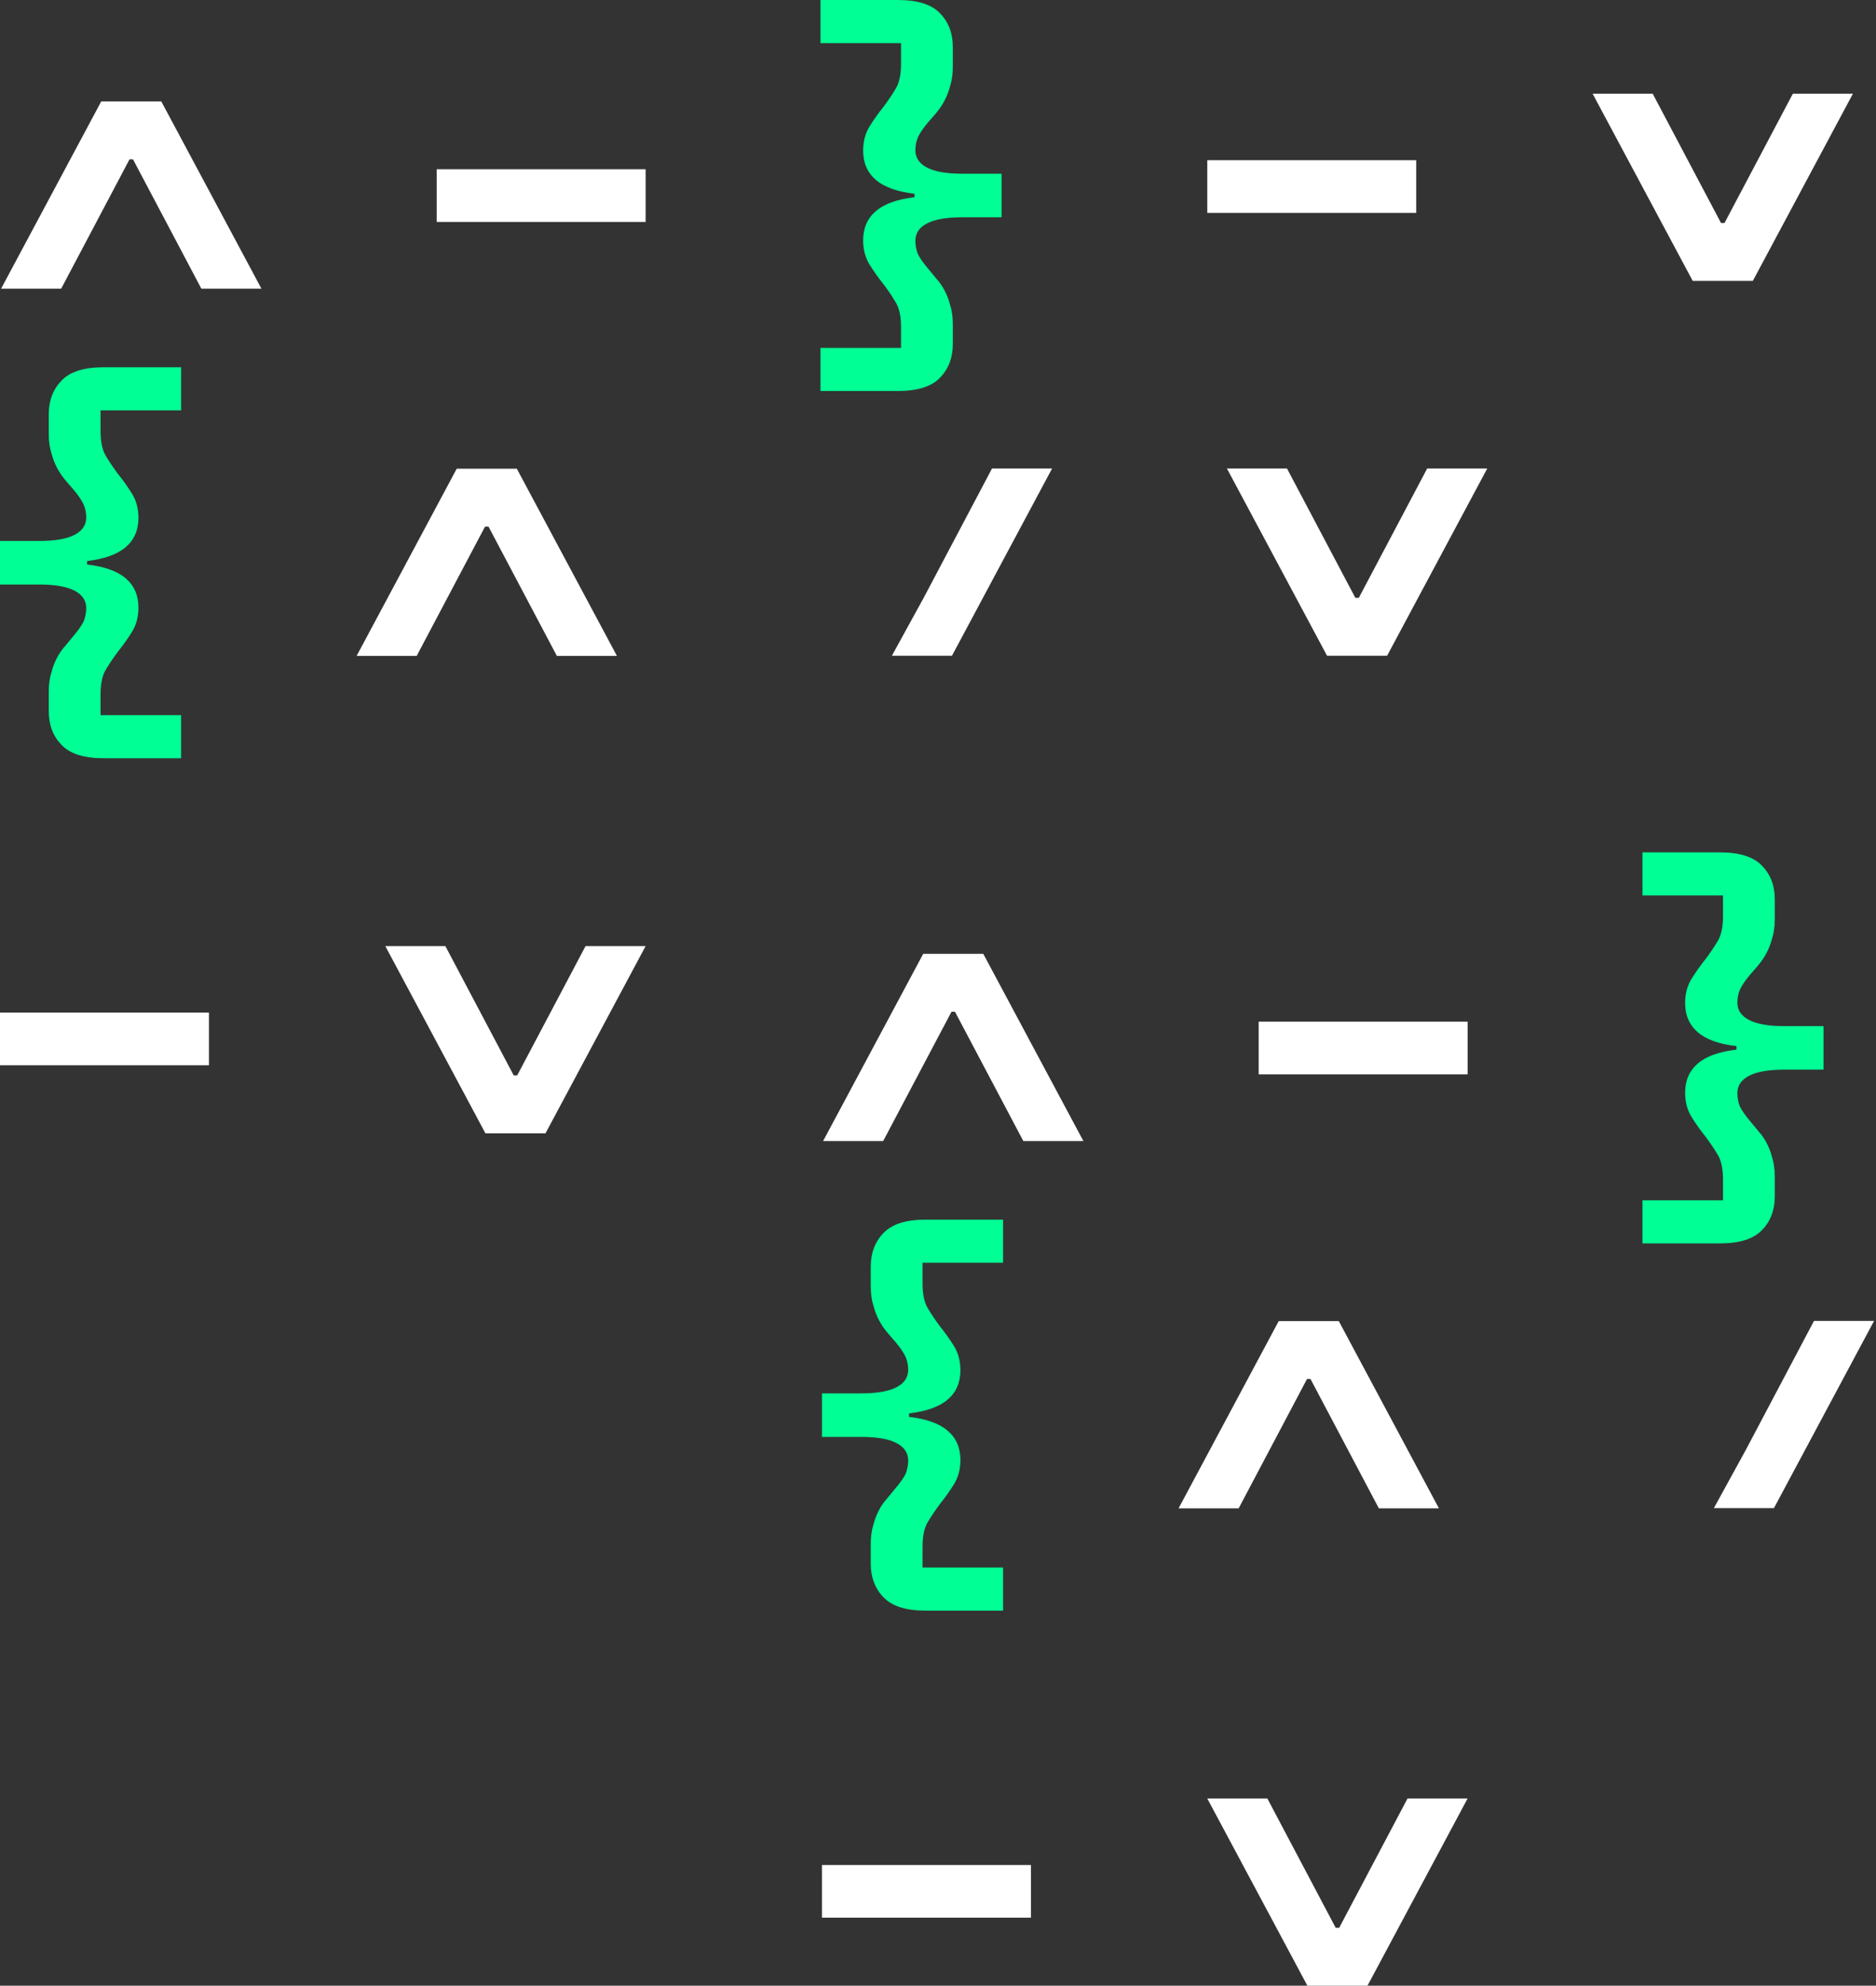
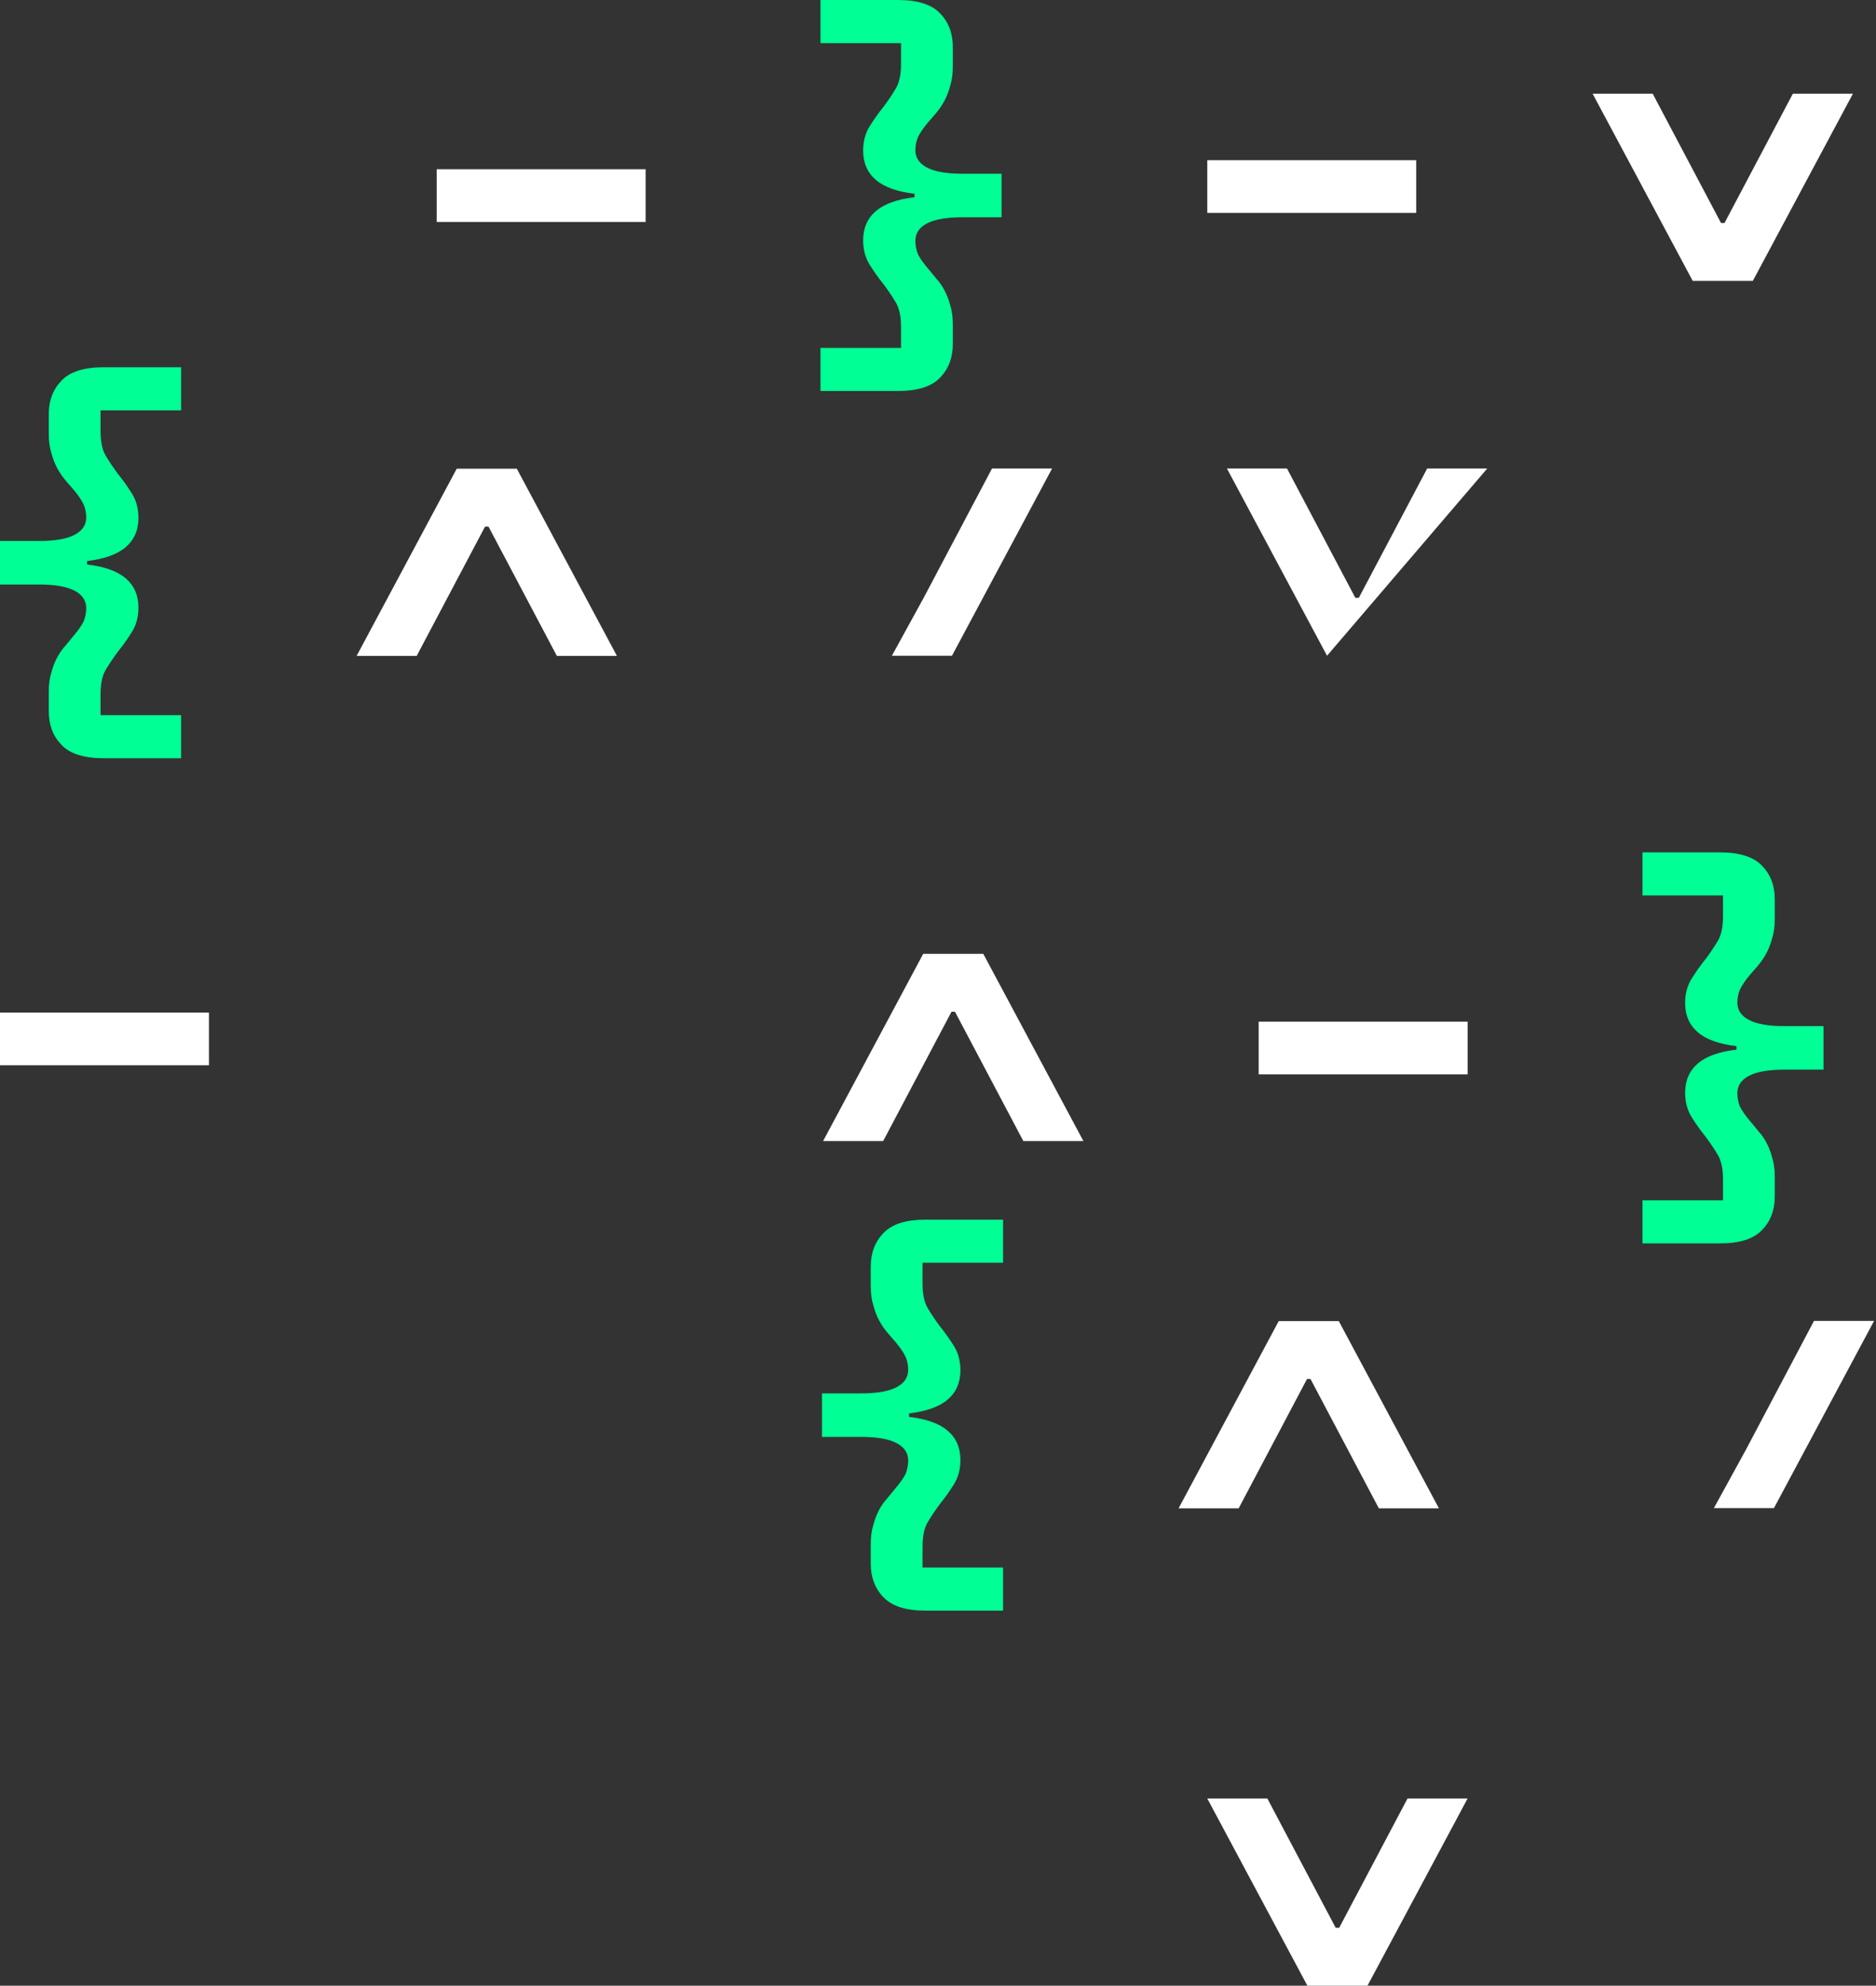
<svg xmlns="http://www.w3.org/2000/svg" width="412" height="436" viewBox="0 0 412 436" fill="none">
  <rect x="0" y="0" width="412" height="436" fill="#333333" stroke="none" />
  <path d="M0 233.9V222.333H45.889V233.9H0Z" fill="white" />
  <path d="M265.138 46.743V35.175H311.026V46.743H265.138Z" fill="white" />
-   <path d="M180.521 421.06V409.492H226.41V421.06H180.521Z" fill="white" />
  <path d="M95.902 48.734V37.166H141.791V48.734H95.902Z" fill="white" />
  <path d="M276.424 235.891V224.324H322.312V235.891H276.424Z" fill="white" />
  <path d="M122.295 144.018L107.285 115.625L106.521 115.625L91.511 144.018L78.318 144.018L100.306 102.91L113.499 102.91L135.488 144.018L122.295 144.018Z" fill="white" />
  <path d="M302.815 331.178L287.806 302.784L287.041 302.784L272.031 331.178L258.838 331.178L280.827 290.069L294.02 290.069L316.008 331.178L302.815 331.178Z" fill="white" />
-   <path d="M313.428 102.87L298.419 131.264L297.654 131.264L282.645 102.87L269.452 102.87L291.44 143.979L304.633 143.979L326.621 102.87L313.428 102.87Z" fill="white" />
-   <path d="M128.594 207.732L113.585 236.125L112.82 236.125L97.81 207.732L84.617 207.732L106.606 248.84L119.799 248.84L141.787 207.732L128.594 207.732Z" fill="white" />
+   <path d="M313.428 102.87L298.419 131.264L297.654 131.264L282.645 102.87L269.452 102.87L291.44 143.979L326.621 102.87L313.428 102.87Z" fill="white" />
  <path d="M393.739 20.574L378.73 48.968L377.965 48.968L362.956 20.574L349.763 20.574L371.751 61.683L384.944 61.683L406.932 20.574L393.739 20.574Z" fill="white" />
  <path d="M309.114 394.891L294.105 423.285L293.34 423.285L278.331 394.891L265.138 394.891L287.126 436L300.319 436L322.307 394.891L309.114 394.891Z" fill="white" />
  <path fill-rule="evenodd" clip-rule="evenodd" d="M202.853 131.264L217.862 102.87L231.055 102.87L209.067 143.979L195.874 143.979L202.853 131.264Z" fill="white" />
  <path fill-rule="evenodd" clip-rule="evenodd" d="M383.372 318.421L398.382 290.028L411.575 290.028L389.586 331.136L376.394 331.136L383.372 318.421Z" fill="white" />
-   <path d="M13.435 63.381L28.445 34.987L29.21 34.987L44.219 63.381L57.412 63.381L35.424 22.272L22.231 22.272L0.242 63.381L13.435 63.381Z" fill="white" />
  <path d="M193.956 250.54L208.965 222.147L209.73 222.147L224.739 250.54L237.932 250.54L215.944 209.432L202.751 209.432L180.763 250.54L193.956 250.54Z" fill="white" />
  <path d="M197.209 0C201.543 0 204.634 0.988 206.482 2.964C208.331 4.876 209.255 7.329 209.255 10.325V14.627C209.255 16.22 209.064 17.622 208.681 18.834C208.363 20.044 207.948 21.128 207.438 22.084C206.928 23.04 206.355 23.9 205.718 24.665C205.08 25.43 204.475 26.131 203.901 26.768C202.818 28.043 202.053 29.158 201.607 30.114C201.224 31.007 201.033 31.963 201.033 32.982C201.033 34.639 201.893 35.914 203.614 36.806C205.335 37.699 207.916 38.145 211.358 38.145H219.962V47.705H211.358C207.916 47.705 205.335 48.151 203.614 49.044C201.893 49.936 201.033 51.21 201.033 52.867C201.033 53.887 201.224 54.875 201.607 55.831C202.053 56.723 202.818 57.807 203.901 59.082C204.475 59.783 205.08 60.516 205.718 61.28C206.355 61.981 206.928 62.81 207.438 63.766C207.948 64.722 208.363 65.805 208.681 67.016C209.064 68.228 209.255 69.63 209.255 71.223V75.525C209.255 78.52 208.331 80.974 206.482 82.886C204.634 84.862 201.543 85.85 197.209 85.85H180.192V76.385H197.878V71.797C197.878 69.375 197.464 67.526 196.635 66.252C195.871 64.977 195.01 63.702 194.054 62.428C192.971 61.089 191.951 59.655 190.995 58.126C190.039 56.596 189.561 54.811 189.561 52.772C189.561 50.095 190.485 47.96 192.333 46.367C194.182 44.773 197.018 43.754 200.842 43.307V42.543C197.018 42.096 194.182 41.077 192.333 39.483C190.485 37.89 189.561 35.755 189.561 33.078C189.561 31.039 190.039 29.254 190.995 27.724C191.951 26.195 192.971 24.761 194.054 23.422C195.01 22.148 195.871 20.873 196.635 19.598C197.464 18.324 197.878 16.475 197.878 14.053V9.465H180.192V0H197.209Z" fill="#00FF94" />
  <path d="M377.728 187.157C382.062 187.157 385.153 188.145 387.002 190.121C388.85 192.033 389.774 194.487 389.774 197.482V201.784C389.774 203.378 389.583 204.78 389.2 205.991C388.882 207.202 388.468 208.285 387.958 209.241C387.448 210.197 386.874 211.058 386.237 211.823C385.599 212.587 384.994 213.288 384.42 213.926C383.337 215.201 382.572 216.316 382.126 217.272C381.744 218.164 381.552 219.12 381.552 220.14C381.552 221.797 382.413 223.072 384.134 223.964C385.854 224.856 388.436 225.302 391.877 225.302H400.481V234.863H391.877C388.436 234.863 385.854 235.309 384.134 236.201C382.413 237.093 381.552 238.368 381.552 240.025C381.552 241.045 381.744 242.033 382.126 242.989C382.572 243.881 383.337 244.964 384.42 246.239C384.994 246.94 385.599 247.673 386.237 248.438C386.874 249.139 387.448 249.968 387.958 250.924C388.468 251.88 388.882 252.963 389.2 254.174C389.583 255.385 389.774 256.787 389.774 258.38V262.682C389.774 265.678 388.85 268.132 387.002 270.044C385.153 272.02 382.062 273.007 377.728 273.007H360.711V263.543H378.398V258.954C378.398 256.532 377.983 254.684 377.155 253.409C376.39 252.134 375.529 250.86 374.573 249.585C373.49 248.247 372.47 246.813 371.514 245.283C370.558 243.753 370.08 241.969 370.08 239.929C370.08 237.253 371.004 235.117 372.853 233.524C374.701 231.931 377.537 230.911 381.361 230.465V229.7C377.537 229.254 374.701 228.234 372.853 226.641C371.004 225.047 370.08 222.912 370.08 220.236C370.08 218.196 370.558 216.411 371.514 214.882C372.47 213.352 373.49 211.918 374.573 210.58C375.529 209.305 376.39 208.03 377.155 206.756C377.983 205.481 378.398 203.633 378.398 201.211V196.622H360.711V187.157H377.728Z" fill="#00FF94" />
  <path d="M22.756 80.637C18.422 80.637 15.331 81.625 13.482 83.601C11.634 85.513 10.71 87.967 10.71 90.962V95.264C10.71 96.858 10.901 98.26 11.283 99.471C11.602 100.682 12.016 101.765 12.526 102.721C13.036 103.677 13.61 104.538 14.247 105.303C14.884 106.067 15.49 106.768 16.064 107.406C17.147 108.68 17.912 109.796 18.358 110.752C18.74 111.644 18.931 112.6 18.931 113.62C18.931 115.277 18.071 116.552 16.35 117.444C14.63 118.336 12.048 118.782 8.607 118.782H0.002V128.342H8.607C12.048 128.342 14.63 128.789 16.35 129.681C18.071 130.573 18.931 131.848 18.931 133.505C18.931 134.525 18.74 135.513 18.358 136.469C17.912 137.361 17.147 138.444 16.064 139.719C15.49 140.42 14.884 141.153 14.247 141.918C13.61 142.619 13.036 143.447 12.526 144.403C12.016 145.359 11.602 146.443 11.283 147.654C10.901 148.865 10.71 150.267 10.71 151.86V156.162C10.71 159.158 11.634 161.612 13.482 163.524C15.331 165.499 18.422 166.487 22.756 166.487H39.773V157.023H22.086V152.434C22.086 150.012 22.501 148.164 23.329 146.889C24.094 145.614 24.954 144.34 25.91 143.065C26.994 141.727 28.014 140.293 28.97 138.763C29.926 137.233 30.404 135.449 30.404 133.409C30.404 130.732 29.48 128.597 27.631 127.004C25.783 125.411 22.947 124.391 19.123 123.945V123.18C22.947 122.734 25.783 121.714 27.631 120.121C29.48 118.527 30.404 116.392 30.404 113.715C30.404 111.676 29.926 109.891 28.97 108.362C28.014 106.832 26.994 105.398 25.91 104.06C24.954 102.785 24.094 101.51 23.329 100.236C22.501 98.961 22.086 97.113 22.086 94.691V90.102H39.773V80.637H22.756Z" fill="#00FF94" />
  <path d="M203.275 267.795C198.941 267.795 195.85 268.783 194.002 270.759C192.154 272.671 191.23 275.124 191.23 278.12V282.422C191.23 284.015 191.421 285.417 191.803 286.628C192.122 287.839 192.536 288.923 193.046 289.879C193.556 290.835 194.129 291.695 194.767 292.46C195.404 293.225 196.01 293.926 196.583 294.563C197.667 295.838 198.432 296.953 198.878 297.909C199.26 298.802 199.451 299.758 199.451 300.777C199.451 302.434 198.591 303.709 196.87 304.601C195.149 305.494 192.568 305.94 189.126 305.94H180.522V315.5H189.126C192.568 315.5 195.149 315.946 196.87 316.838C198.591 317.731 199.451 319.005 199.451 320.662C199.451 321.682 199.26 322.67 198.878 323.626C198.432 324.518 197.667 325.602 196.583 326.876C196.01 327.578 195.404 328.31 194.767 329.075C194.129 329.776 193.556 330.605 193.046 331.561C192.536 332.517 192.122 333.6 191.803 334.811C191.421 336.022 191.23 337.424 191.23 339.018V343.32C191.23 346.315 192.154 348.769 194.002 350.681C195.85 352.657 198.941 353.645 203.275 353.645H220.292V344.18H202.606V339.591C202.606 337.17 203.02 335.321 203.849 334.047C204.614 332.772 205.474 331.497 206.43 330.223C207.514 328.884 208.533 327.45 209.489 325.92C210.445 324.391 210.923 322.606 210.923 320.567C210.923 317.89 209.999 315.755 208.151 314.162C206.303 312.568 203.467 311.548 199.642 311.102V310.337C203.467 309.891 206.303 308.872 208.151 307.278C209.999 305.685 210.923 303.55 210.923 300.873C210.923 298.833 210.445 297.049 209.489 295.519C208.533 293.99 207.514 292.556 206.43 291.217C205.474 289.943 204.614 288.668 203.849 287.393C203.02 286.118 202.606 284.27 202.606 281.848V277.259H220.292V267.795H203.275Z" fill="#00FF94" />
</svg>